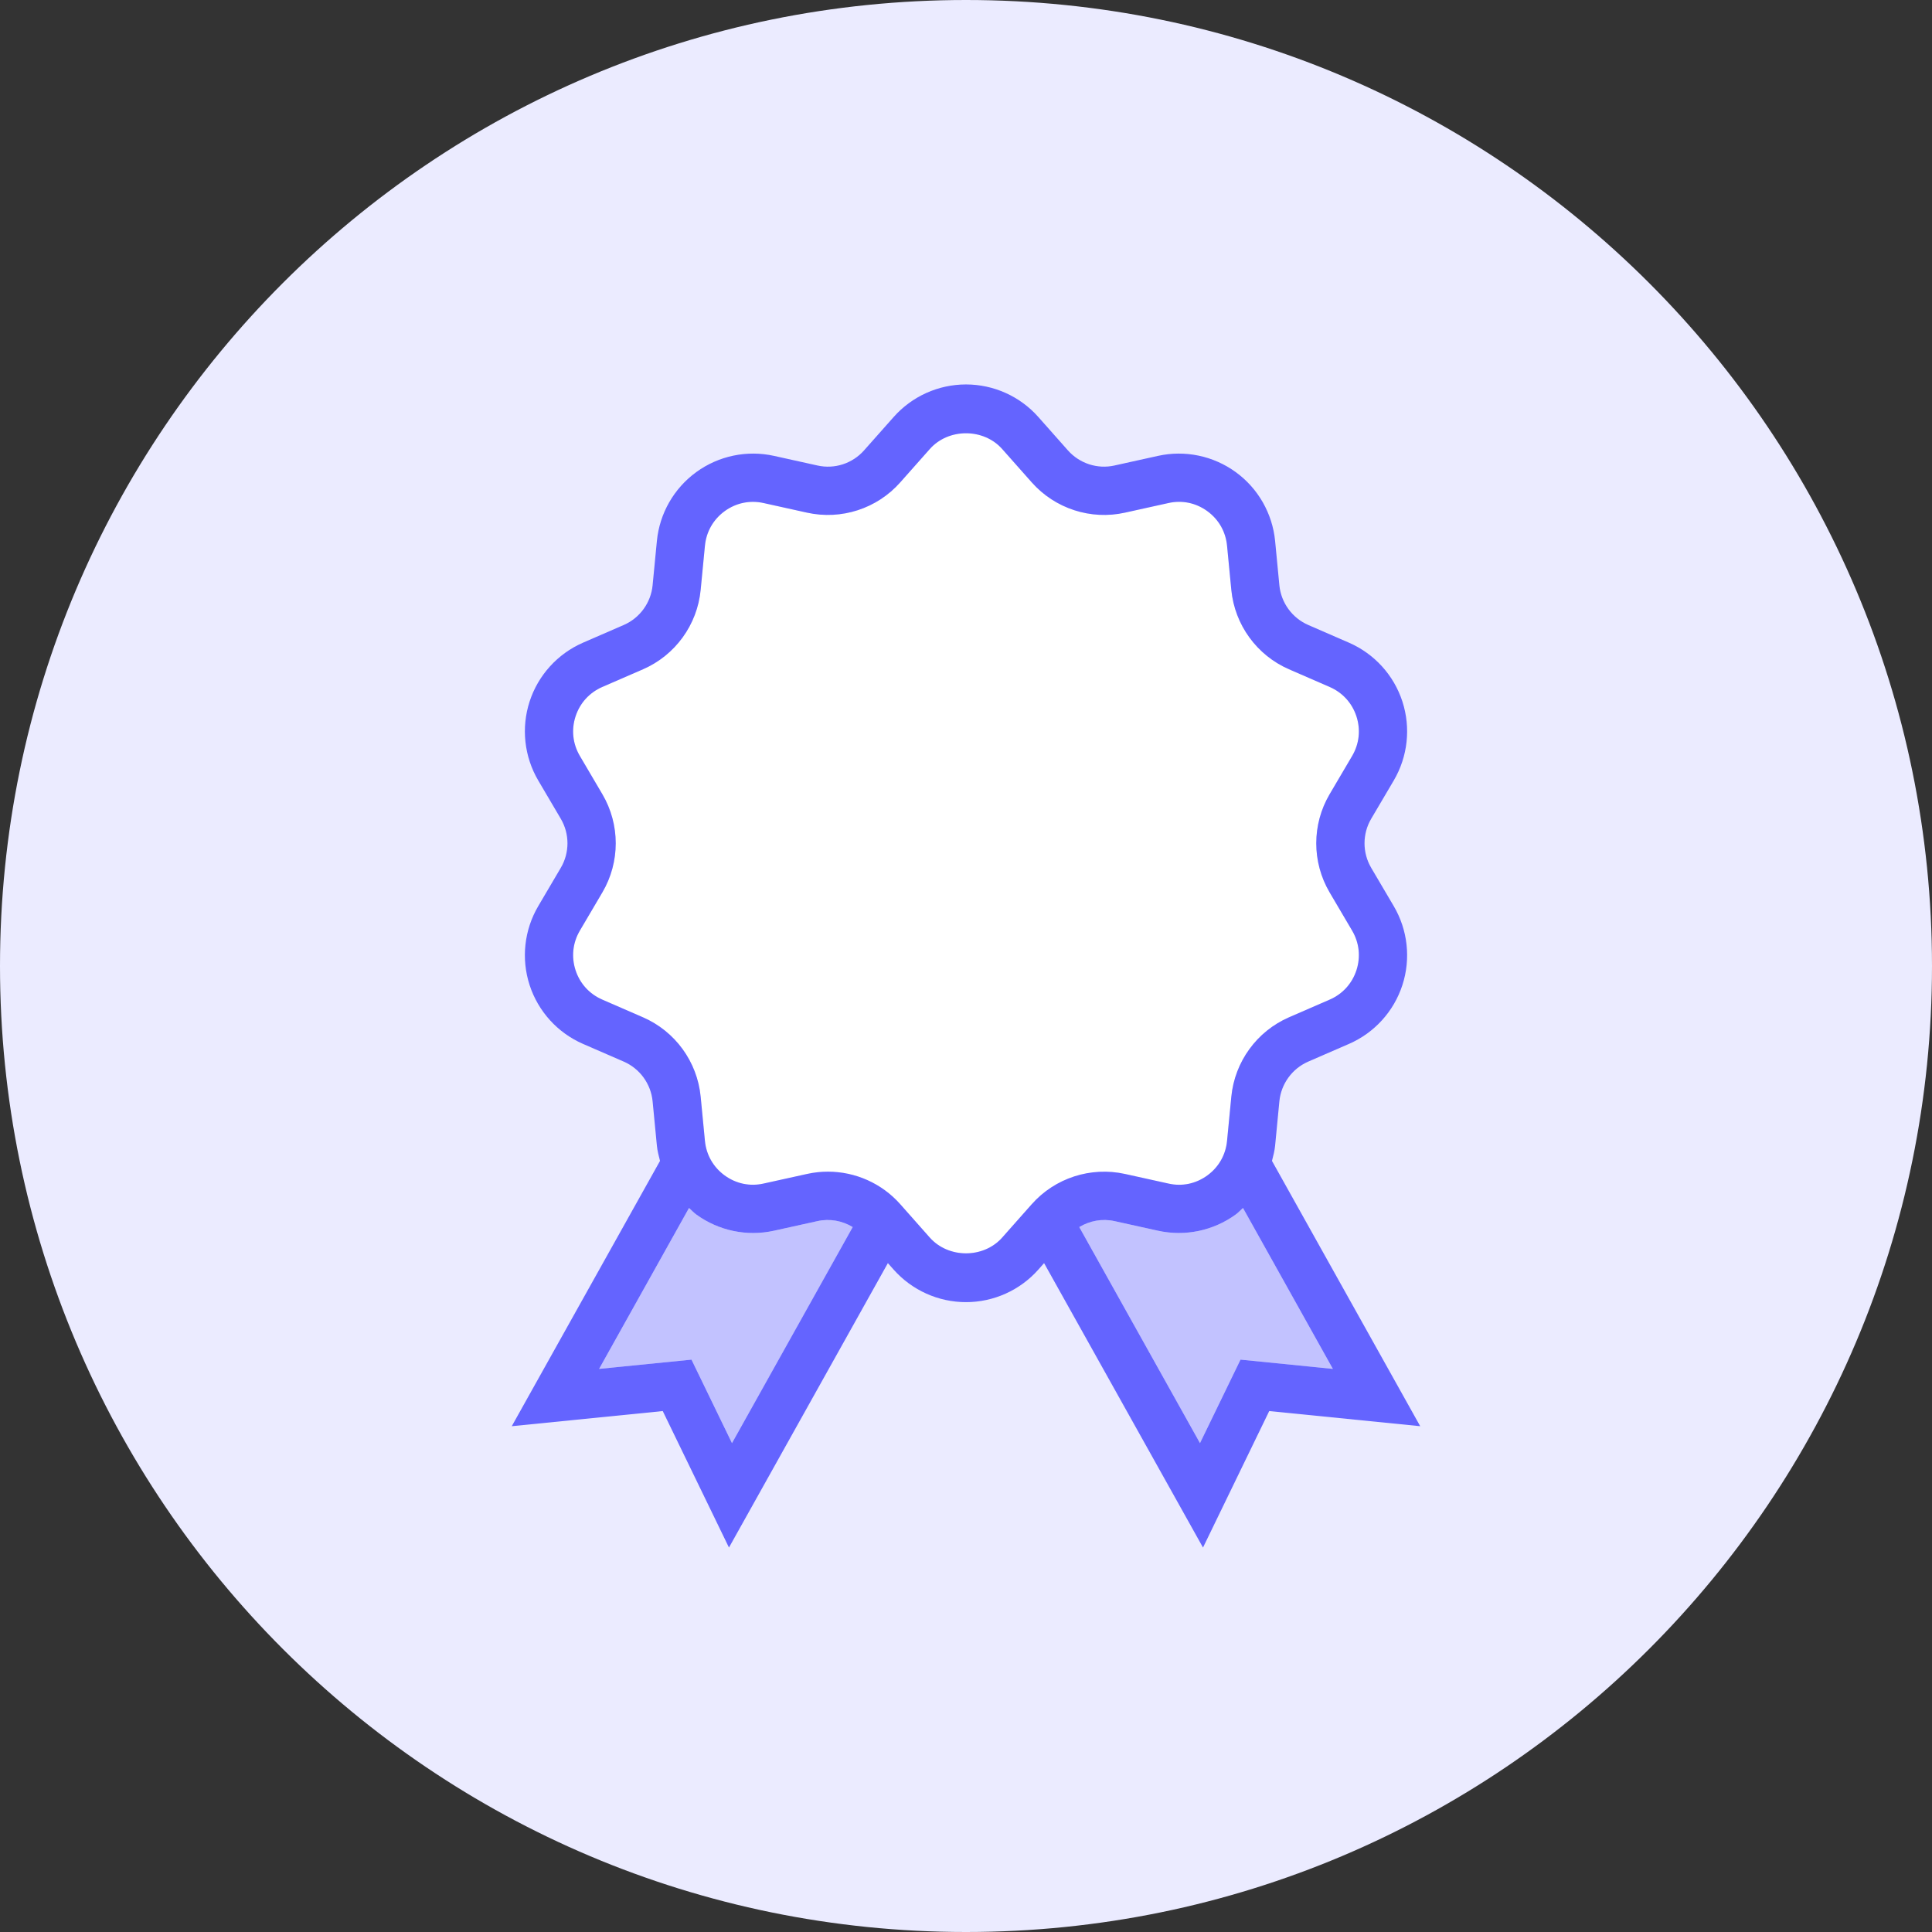
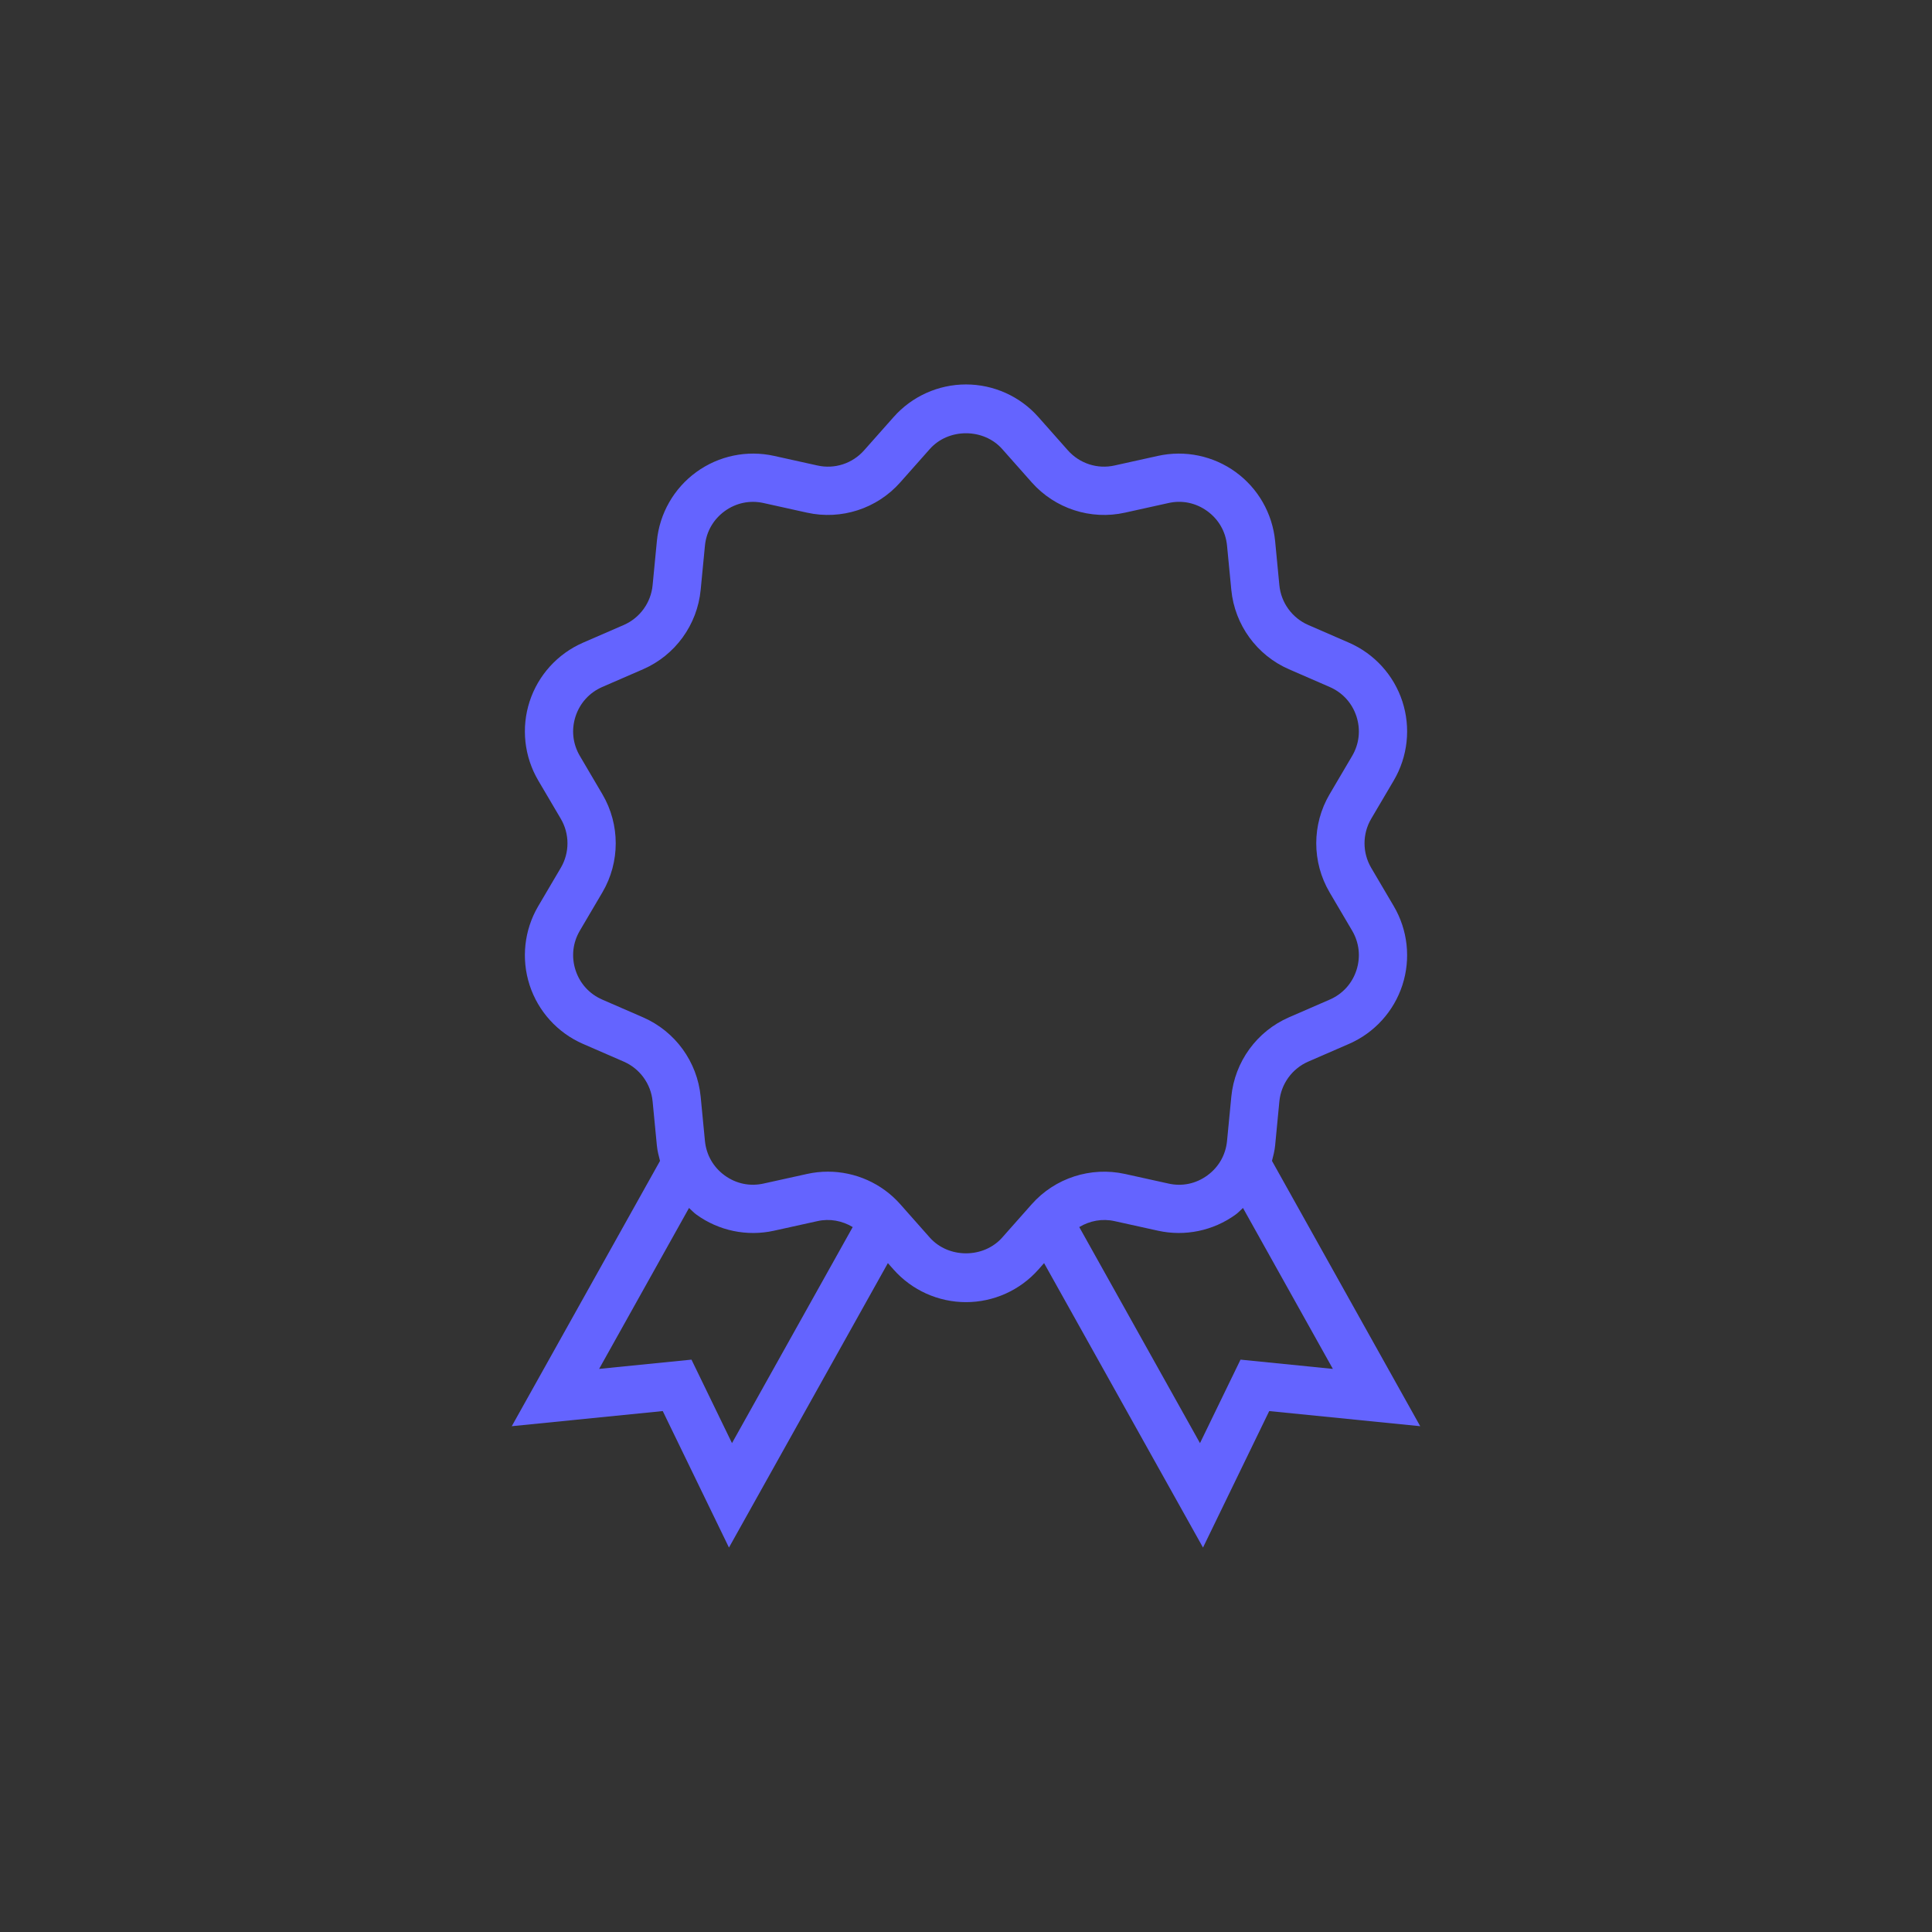
<svg xmlns="http://www.w3.org/2000/svg" width="80px" height="80px" viewBox="0 0 80 80" version="1.1">
  <rect x="0" y="0" width="80" height="80" fill="#333333" stroke="none" />
  <title>Icons-New-Big/Awards_80x80</title>
  <g id="Icons-New-Big/Awards_80x80" stroke="none" stroke-width="1" fill="none" fill-rule="evenodd">
    <g id="Group-11">
-       <path d="M80,40 C80,62.092 62.092,80 40,80 C17.908,80 0,62.092 0,40 C0,17.908 17.908,0 40,0 C62.092,0 80,17.908 80,40" id="Fill-1" fill="#EBEBFF" />
-       <path d="M38.499,51.243 L37.279,49.865 C36.511,48.997 35.414,48.515 34.282,48.515 C33.994,48.515 33.704,48.547 33.417,48.61 L31.619,49.008 C31.049,49.136 30.478,49.014 30.008,48.673 C29.537,48.33 29.247,47.823 29.19,47.244 L29.014,45.411 C28.873,43.965 27.959,42.705 26.626,42.125 L24.938,41.39 C24.405,41.158 24.012,40.725 23.832,40.173 C23.652,39.619 23.716,39.038 24.01,38.537 L24.945,36.949 C25.681,35.697 25.681,34.14 24.944,32.888 L24.011,31.302 C23.716,30.8 23.652,30.219 23.832,29.665 C24.012,29.112 24.405,28.68 24.937,28.447 L26.627,27.713 C27.959,27.133 28.873,25.873 29.014,24.426 L29.19,22.595 C29.247,22.014 29.537,21.508 30.008,21.165 C30.478,20.824 31.051,20.703 31.619,20.83 L33.416,21.227 C34.836,21.542 36.315,21.061 37.278,19.972 L38.5,18.595 C39.271,17.722 40.728,17.722 41.5,18.595 L42.721,19.972 C43.686,21.061 45.168,21.543 46.583,21.227 L48.381,20.83 C48.95,20.701 49.521,20.823 49.992,21.165 C50.463,21.508 50.753,22.014 50.81,22.594 L50.986,24.427 C51.127,25.873 52.041,27.133 53.374,27.713 L55.061,28.447 C55.595,28.68 55.988,29.112 56.168,29.665 C56.348,30.219 56.284,30.8 55.99,31.301 L55.055,32.889 C54.319,34.14 54.319,35.697 55.056,36.95 L55.989,38.536 C56.284,39.038 56.348,39.619 56.168,40.173 C55.988,40.725 55.595,41.158 55.062,41.39 L53.373,42.125 C52.041,42.705 51.127,43.965 50.986,45.412 L50.81,47.243 C50.753,47.823 50.463,48.33 49.992,48.673 C49.522,49.014 48.952,49.138 48.381,49.008 L46.584,48.61 C45.165,48.299 43.685,48.776 42.722,49.865 L41.5,51.243 C40.728,52.116 39.272,52.116 38.499,51.243" id="Fill-3" fill="#FFFFFF" />
-       <path d="M51.367,56.3 L49.689,59.757 L44.69,50.81 C45.124,50.549 45.643,50.45 46.151,50.564 L47.949,50.961 C49.068,51.208 50.24,50.964 51.167,50.291 C51.277,50.211 51.367,50.11 51.469,50.019 L55.191,56.683 L51.367,56.3 Z" id="Fill-5" fill="#C2C2FF" />
-       <path d="M28.633,56.3 L24.809,56.683 L28.531,50.019 C28.633,50.11 28.723,50.211 28.833,50.291 C29.759,50.964 30.931,51.209 32.051,50.961 L33.85,50.564 C34.358,50.449 34.877,50.549 35.31,50.81 L30.311,59.757 L28.633,56.3 Z" id="Fill-7" fill="#C2C2FF" />
      <path d="M51.367,56.3 L49.689,59.757 L44.69,50.81 C45.124,50.549 45.643,50.45 46.151,50.564 L47.949,50.961 C49.068,51.208 50.24,50.964 51.167,50.291 C51.277,50.211 51.367,50.11 51.469,50.019 L55.191,56.683 L51.367,56.3 Z M38.499,51.243 L37.279,49.865 C36.511,48.997 35.414,48.516 34.282,48.516 C33.994,48.516 33.704,48.547 33.417,48.611 L31.619,49.008 C31.049,49.136 30.478,49.014 30.008,48.673 C29.537,48.33 29.247,47.823 29.19,47.244 L29.013,45.411 C28.873,43.965 27.959,42.705 26.626,42.125 L24.938,41.391 C24.405,41.158 24.012,40.726 23.832,40.173 C23.652,39.619 23.716,39.038 24.01,38.537 L24.945,36.949 C25.68,35.697 25.68,34.141 24.944,32.888 L24.011,31.302 C23.716,30.8 23.652,30.219 23.832,29.665 C24.012,29.113 24.405,28.68 24.937,28.447 L26.627,27.713 C27.959,27.133 28.873,25.873 29.013,24.426 L29.19,22.595 C29.247,22.015 29.537,21.508 30.008,21.165 C30.478,20.824 31.051,20.703 31.619,20.83 L33.416,21.228 C34.836,21.542 36.315,21.062 37.278,19.973 L38.5,18.595 C39.271,17.722 40.728,17.722 41.5,18.595 L42.721,19.973 C43.685,21.062 45.168,21.543 46.583,21.228 L48.381,20.83 C48.95,20.701 49.521,20.823 49.992,21.165 C50.463,21.508 50.753,22.015 50.809,22.594 L50.986,24.427 C51.127,25.873 52.041,27.133 53.374,27.713 L55.061,28.447 C55.595,28.68 55.988,29.113 56.168,29.665 C56.347,30.219 56.284,30.8 55.99,31.301 L55.055,32.889 C54.319,34.141 54.319,35.697 55.055,36.95 L55.989,38.536 C56.284,39.038 56.347,39.619 56.168,40.173 C55.988,40.726 55.595,41.158 55.062,41.391 L53.373,42.125 C52.041,42.705 51.127,43.965 50.986,45.412 L50.809,47.243 C50.753,47.823 50.463,48.33 49.992,48.673 C49.522,49.015 48.952,49.138 48.381,49.008 L46.584,48.611 C45.165,48.299 43.684,48.777 42.721,49.865 L41.5,51.243 C40.728,52.116 39.272,52.116 38.499,51.243 L38.499,51.243 Z M28.633,56.3 L24.808,56.683 L28.531,50.019 C28.633,50.11 28.722,50.211 28.833,50.291 C29.759,50.964 30.93,51.209 32.051,50.961 L33.849,50.564 C34.357,50.449 34.877,50.549 35.309,50.81 L30.31,59.757 L28.633,56.3 Z M52.67,48.07 C52.724,47.862 52.779,47.653 52.8,47.436 L52.976,45.605 C53.047,44.88 53.505,44.249 54.171,43.959 L55.86,43.225 C56.91,42.768 57.716,41.88 58.07,40.791 C58.424,39.701 58.294,38.51 57.713,37.522 L56.779,35.936 C56.41,35.309 56.41,34.529 56.778,33.904 L57.714,32.316 C58.294,31.328 58.424,30.137 58.07,29.047 C57.716,27.958 56.91,27.071 55.859,26.613 L54.172,25.879 C53.505,25.589 53.047,24.958 52.976,24.235 L52.8,22.402 C52.689,21.261 52.095,20.221 51.167,19.547 C50.24,18.874 49.068,18.629 47.949,18.877 L46.15,19.275 C45.441,19.435 44.702,19.192 44.218,18.647 L42.997,17.269 C42.238,16.411 41.145,15.919 40,15.919 C38.854,15.919 37.762,16.411 37.003,17.269 L35.781,18.647 C35.299,19.193 34.56,19.435 33.848,19.275 L32.051,18.877 C30.93,18.629 29.759,18.874 28.833,19.547 C27.905,20.221 27.31,21.261 27.2,22.403 L27.023,24.234 C26.953,24.958 26.495,25.589 25.829,25.879 L24.139,26.613 C23.09,27.071 22.284,27.958 21.93,29.047 C21.576,30.137 21.706,31.328 22.287,32.317 L23.221,33.903 C23.59,34.529 23.59,35.309 23.221,35.935 L22.286,37.523 C21.706,38.51 21.576,39.701 21.93,40.791 C22.284,41.88 23.09,42.768 24.14,43.225 L25.828,43.959 C26.495,44.249 26.953,44.88 27.023,45.604 L27.2,47.437 C27.221,47.654 27.275,47.862 27.33,48.07 L21.191,59.056 L27.443,58.429 L30.185,64.081 L36.765,52.303 L37.002,52.57 C37.762,53.427 38.854,53.919 40,53.919 C41.145,53.919 42.238,53.427 42.997,52.57 L43.233,52.303 L49.814,64.081 L52.556,58.429 L58.808,59.056 L52.67,48.07 Z" id="Fill-9" fill="#6464FF" />
    </g>
  </g>
</svg>